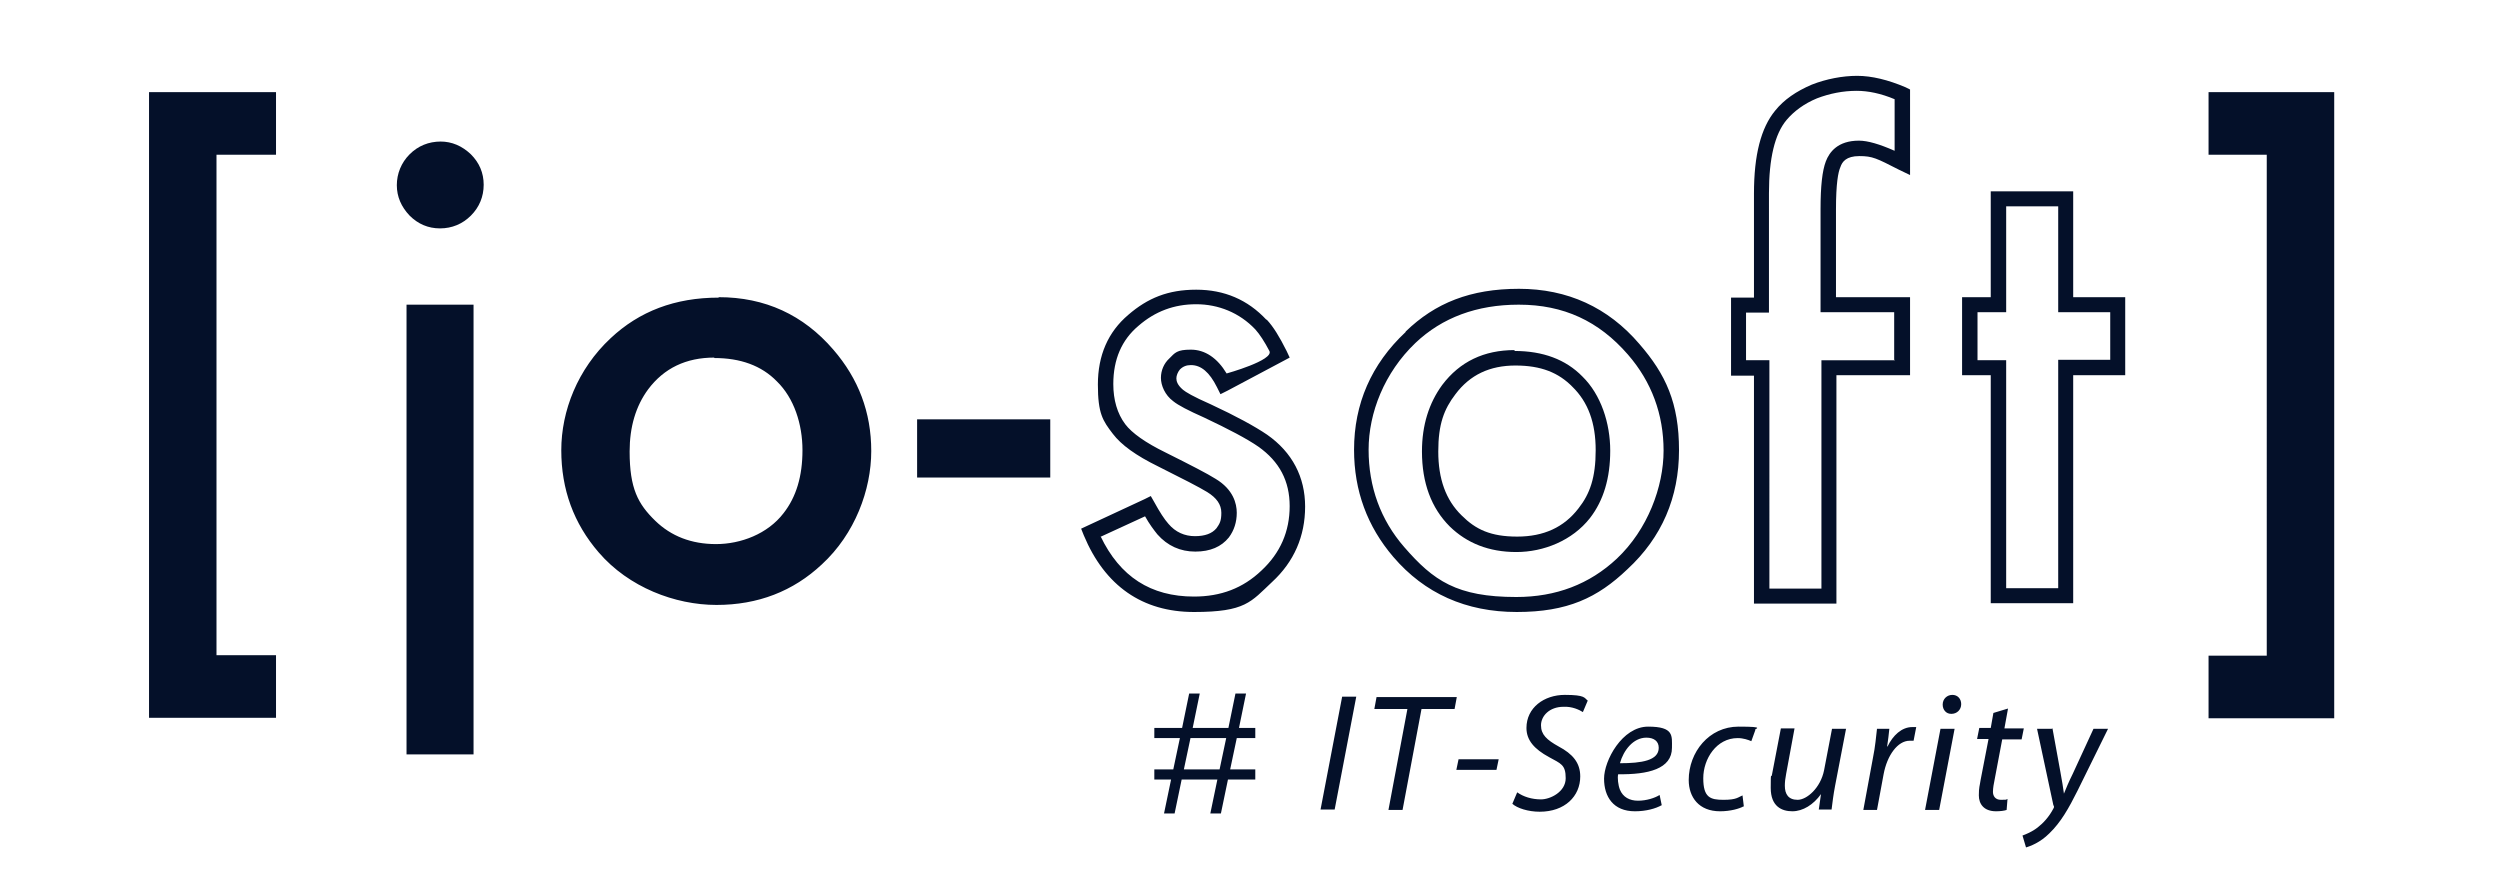
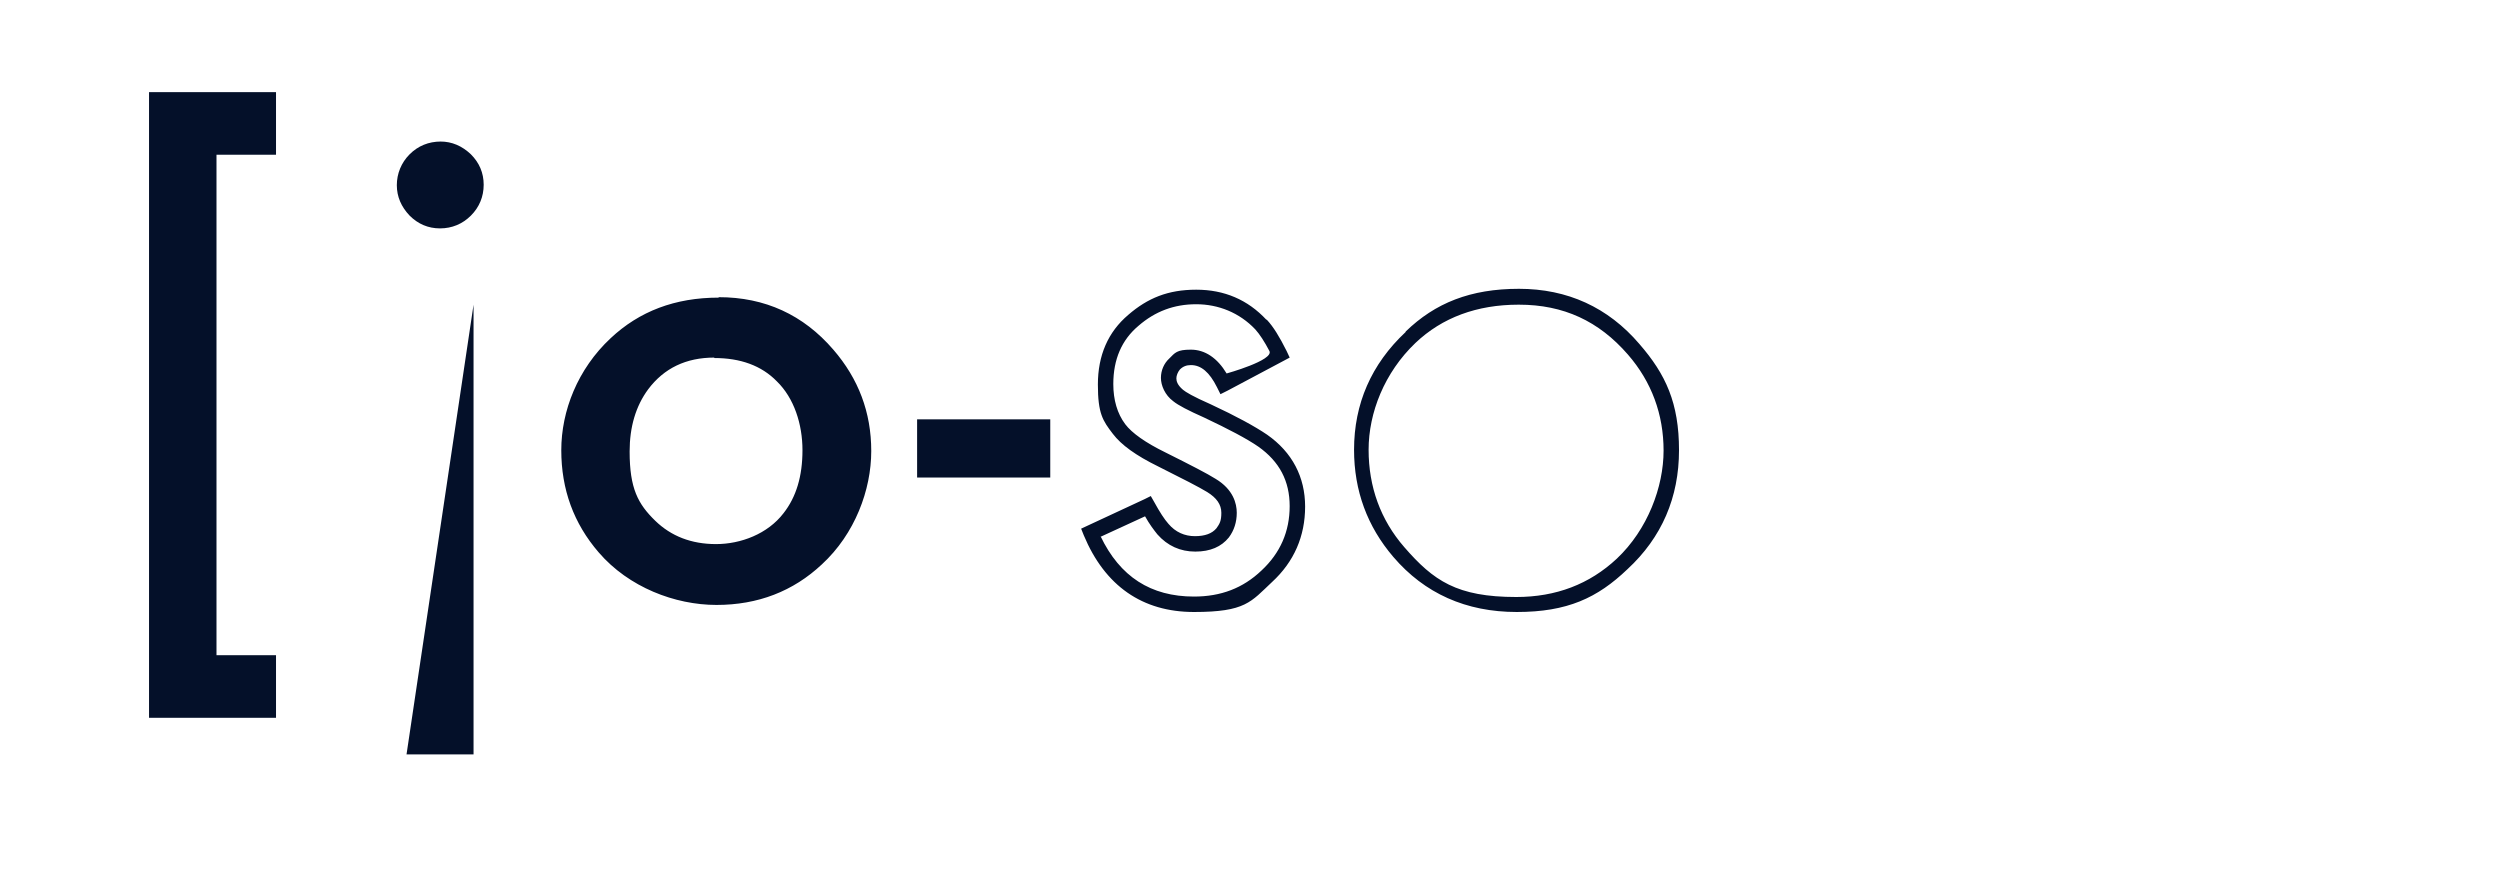
<svg xmlns="http://www.w3.org/2000/svg" xml:space="preserve" style="fill-rule:evenodd;clip-rule:evenodd;stroke-linejoin:round;stroke-miterlimit:2" viewBox="0 0 567 199">
-   <path d="M49.1 35.1v113.5h13.5v14.2H33.8V20.9h28.8v14.2zm50.8-3c2.6 0 4.9 1 6.9 2.9 1.9 1.9 2.9 4.2 2.9 6.9s-1 5.1-2.9 7-4.3 2.9-7 2.9-5-1-6.9-2.9C91 46.9 90 44.6 90 42s1-5.1 2.9-7 4.3-2.9 7.1-2.9zm7.5 37v102H92.2v-102zm55.6-1.7c10.5 0 19.2 4 26 11.9 5.7 6.6 8.6 14.2 8.6 23s-3.7 18.8-11.2 25.7c-6.5 6.1-14.5 9.2-23.9 9.2s-19.9-4-26.7-11.9c-5.7-6.6-8.5-14.3-8.5-23.2s3.7-18.4 11.2-25.4c6.5-6.1 14.6-9.2 24.5-9.2zm-1 13.7q-9.6 0-15 7.2-4.2 5.7-4.2 14.1c0 8.4 1.9 11.9 5.8 15.7 3.6 3.5 8.2 5.3 13.8 5.3s11.7-2.3 15.3-7c2.9-3.7 4.3-8.4 4.3-14.3s-1.9-11.8-5.8-15.6c-3.5-3.6-8.3-5.3-14.2-5.3zm46 14h30.2v13.2H208zm41.7 26.6 10-4.6c1 1.8 2 3.1 2.8 4.1 2.3 2.6 5.2 3.9 8.6 3.9s5.9-1.1 7.6-3.2c1.2-1.6 1.8-3.5 1.8-5.6s-.8-5.3-4.8-7.7c-1.9-1.2-5.6-3.1-11.4-6-4.5-2.2-7.6-4.4-9.1-6.4-1.8-2.4-2.7-5.5-2.7-9.1q0-8.4 5.7-13.2c3.8-3.3 8.1-4.9 13.1-4.9s9.8 1.9 13.4 5.7c1 1.1 2.1 2.8 3.2 4.9s-9.7 5.1-9.7 5.1c-2.1-3.5-4.9-5.4-8.1-5.4s-3.6.7-4.9 2c-1.2 1.1-1.9 2.7-1.9 4.4s.9 3.9 2.8 5.3c1.1.9 3.4 2.1 7 3.7 5.5 2.6 9.7 4.8 12.3 6.6 4.8 3.4 7.1 7.8 7.1 13.5s-2.1 10.6-6.4 14.6c-4.2 4-9.2 5.9-15.3 5.9-9.8 0-16.8-4.5-21.2-13.7zm37.5-49.2c-4.2-4.5-9.5-6.8-15.9-6.8s-11 1.9-15.4 5.7c-4.6 3.9-6.9 9.2-6.9 15.8s1.1 8.2 3.4 11.2c1.9 2.5 5.2 4.9 10.3 7.4 5.6 2.8 9.3 4.7 11.1 5.8 2.1 1.3 3.2 2.8 3.2 4.7s-.4 2.5-1.1 3.5c-1 1.2-2.6 1.8-4.9 1.8s-4.4-.9-6-2.8c-.9-1-2-2.7-3.2-4.9l-.8-1.4-1.4.7-12.9 6-1.5.7.6 1.5c4.8 11.5 13.3 17.4 25 17.4s12.9-2.3 17.7-6.8c5-4.6 7.5-10.4 7.5-17.1s-2.9-12.3-8.6-16.3c-2.8-1.9-7-4.2-12.8-6.9-4.1-1.8-5.7-2.8-6.3-3.3-1.3-1.1-1.5-2-1.5-2.6s.3-1.4.8-2c.7-.7 1.5-1 2.5-1 2.3 0 4.2 1.6 5.9 5l.8 1.6 1.6-.8 12.6-6.7 1.5-.8-.7-1.5c-1.6-3.2-3-5.5-4.5-7.1zm57.3-3.4c10.1 0 18.1 3.7 24.7 11.3 5.4 6.2 8.1 13.6 8.1 21.8s-3.6 17.9-10.6 24.5q-9.3 8.7-22.8 8.7c-13.5 0-18.8-3.7-25.4-11.3-5.4-6.2-8.1-13.7-8.1-22.1S314 84.5 321 77.8c6.1-5.8 14-8.7 23.4-8.7zm-25.7 6.2c-7.8 7.3-11.7 16.3-11.7 26.7 0 9.3 3 17.4 8.9 24.3 7.1 8.3 16.5 12.5 28 12.5s18.3-3.2 25.1-9.7c7.8-7.2 11.7-16.3 11.7-27s-3-17.2-9-24.1c-7.1-8.3-16.3-12.5-27.3-12.5s-19 3.2-25.7 9.7z" style="fill:#041029;fill-rule:nonzero" />
-   <path d="M343.5 79.4c-6.9 0-12.4 2.6-16.4 7.9-3 4.1-4.6 9.1-4.6 15.1 0 7.1 2.1 12.8 6.3 17 3.9 3.8 8.9 5.8 15.1 5.8s12.7-2.6 16.7-7.7c3.1-4 4.6-9.1 4.6-15.3s-2.1-12.7-6.3-16.8c-3.8-3.9-9-5.8-15.4-5.8zm13.1 8.3c3.6 3.5 5.3 8.2 5.3 14.4s-1.3 9.9-3.9 13.2c-3.3 4.3-7.9 6.4-13.9 6.4s-9.4-1.6-12.6-4.8c-3.6-3.5-5.3-8.3-5.3-14.5s1.3-9.6 3.9-13c3.3-4.4 7.8-6.5 13.6-6.5s9.8 1.6 13 4.9zm73.2-6h-16.7v51.8h-11.8V81.7H396V70.9h5.2V43.8c0-7.8 1.3-13.4 4-16.6 1.7-2 4-3.7 6.9-4.9 2.9-1.1 5.9-1.7 9-1.7 2.6 0 5.5.6 8.6 1.9v11.7c-3.4-1.5-6.1-2.3-8.1-2.3-4.8 0-6.7 2.6-7.5 4.7s-1.2 5.6-1.2 10.8v23.4h16.7v10.8zm-13.3 3.4h16.7V67.4h-16.8V47.5c0-5.9.5-8.5 1-9.6.4-1.2 1.3-2.5 4.3-2.5s3.9.5 9 3.1l2.5 1.2V20.3l-1-.5c-4-1.7-7.7-2.6-11-2.6s-7 .7-10.3 2c-3.5 1.5-6.3 3.4-8.3 5.9-3.2 3.9-4.8 10-4.8 18.8v23.6h-5.2v17.7h5.2v51.7h18.7zm32-14.3h6.5v-24h11.8v24h11.8v10.8h-11.8v51.8H455V81.7h-6.5zm3-3.4H445v17.7h6.5v51.7h18.7V85.1H482V67.4h-11.8v-24h-18.7zm62.6 81.3V35.1h-13.2V20.9h28.5v142h-28.5v-14.2zM307.6 158l-4.9 25.6h-3.2l4.9-25.6zm11.6 2.8h-7.5l.5-2.7h18.2l-.5 2.7h-7.5l-4.3 22.9h-3.2zm20.7 11.4-.5 2.4h-9.1l.5-2.4zm4.2 7.5c1.4 1 3.3 1.6 5.4 1.6s5.6-1.7 5.6-4.8-1.1-3.3-3.8-4.8c-3.3-1.8-5.1-3.8-5.1-6.6 0-4.6 4-7.5 8.7-7.5s4.4.7 5.2 1.3l-1.1 2.6c-.8-.5-2.4-1.3-4.4-1.2-3.2 0-5.1 2.1-5.1 4.2s1.3 3.3 4 4.8c3.2 1.7 4.9 3.7 4.9 6.8 0 4.5-3.5 8-9.2 8-2.6 0-5.1-.8-6.2-1.8zm32.8 2.9c-1.4.8-3.6 1.4-6.1 1.4-4.9 0-7-3.3-7-7.4s4.1-11.8 10-11.8 5.4 2.1 5.4 4.8c0 4.8-5.4 6.1-12.2 6-.2.8 0 2.5.4 3.5.7 1.7 2.2 2.5 4.1 2.5s3.8-.6 4.9-1.3l.5 2.4zm-.7-13c0-1.5-1.1-2.3-2.8-2.3-3 0-5.2 2.9-6 5.8 4.9 0 8.8-.6 8.8-3.5m19.2 13.3c-.9.5-2.9 1.1-5.3 1.1-4.8 0-7.1-3.2-7.1-7.1 0-6.3 4.6-12.1 11.3-12.1s3.3.5 3.8.8l-.9 2.5c-.7-.3-1.8-.7-3.1-.7-4.8 0-7.8 4.7-7.8 9.1s1.6 4.9 4.6 4.9 3.3-.6 4.3-1l.3 2.5zm23.3-17.7-2.5 13c-.4 2.1-.6 3.8-.8 5.4h-2.9l.5-3.5c-1.7 2.4-4.1 3.9-6.5 3.9s-4.9-1.1-4.9-5.3.1-1.9.3-3.1l2-10.4h3.1l-1.9 10.3q-.3 1.5-.3 2.7c0 1.9.8 3.2 2.9 3.2s5.2-2.7 6-6.7l1.8-9.4h3.2zm3.9 18.5 2.2-11.9c.5-2.4.7-4.8.9-6.5h2.8c-.1 1.3-.3 2.5-.5 4h.1c1.2-2.5 3.2-4.4 5.6-4.4h.9l-.6 3.1h-.9c-2.7 0-5.1 3.3-5.9 7.6l-1.5 8.1h-3.2zm14 0 3.5-18.4h3.2l-3.5 18.4zm5.9-21.8c-1.1 0-1.9-.9-1.9-2.1 0-1.3 1-2.2 2.2-2.2s2 .9 2 2.1c0 1.3-1 2.2-2.2 2.2zm12.9-1.1-.8 4.4h4.4l-.5 2.5h-4.4l-1.7 9c-.2 1-.4 2-.4 2.9s.5 1.8 1.8 1.8 1.1 0 1.5-.2l-.2 2.5c-.6.2-1.5.3-2.4.3-2.8 0-3.9-1.7-3.9-3.6s.2-2.1.4-3.5l1.8-9.3h-2.6l.5-2.5h2.6l.6-3.4 3.3-1zm10.1 4.4 1.8 9.9c.4 2.1.6 3.5.8 4.9.5-1.2 1-2.5 2-4.5l4.7-10.2h3.3l-6.9 14c-2 4-3.8 7.2-6.4 9.7-2.1 2.1-4.3 2.9-5.3 3.2l-.8-2.7c.8-.3 2.1-.8 3.4-1.8s2.6-2.4 3.6-4.3c.2-.3.2-.5 0-.8l-3.7-17.3h3.3zm-203.7-.1h6.3l1.6-7.8h2.4l-1.6 7.8h8.1l1.6-7.8h2.4l-1.6 7.8h3.7v2.3h-4.2l-1.5 7.1h5.7v2.3h-6.2l-1.6 7.7h-2.4l1.6-7.7H268l-1.6 7.7H264l1.6-7.7h-3.8v-2.3h4.3l1.5-7.1h-5.8zm8.2 2.3-1.5 7.1h8.1l1.5-7.1z" style="fill:#041029;fill-rule:nonzero" />
+   <path d="M49.1 35.1v113.5h13.5v14.2H33.8V20.9h28.8v14.2zm50.8-3c2.6 0 4.9 1 6.9 2.9 1.9 1.9 2.9 4.2 2.9 6.9s-1 5.1-2.9 7-4.3 2.9-7 2.9-5-1-6.9-2.9C91 46.9 90 44.6 90 42s1-5.1 2.9-7 4.3-2.9 7.1-2.9zm7.5 37v102H92.2zm55.6-1.7c10.5 0 19.2 4 26 11.9 5.7 6.6 8.6 14.2 8.6 23s-3.7 18.8-11.2 25.7c-6.5 6.1-14.5 9.2-23.9 9.2s-19.9-4-26.7-11.9c-5.7-6.6-8.5-14.3-8.5-23.2s3.7-18.4 11.2-25.4c6.5-6.1 14.6-9.2 24.5-9.2zm-1 13.7q-9.6 0-15 7.2-4.2 5.7-4.2 14.1c0 8.4 1.9 11.9 5.8 15.7 3.6 3.5 8.2 5.3 13.8 5.3s11.7-2.3 15.3-7c2.9-3.7 4.3-8.4 4.3-14.3s-1.9-11.8-5.8-15.6c-3.5-3.6-8.3-5.3-14.2-5.3zm46 14h30.2v13.2H208zm41.7 26.6 10-4.6c1 1.8 2 3.1 2.8 4.1 2.3 2.6 5.2 3.9 8.6 3.9s5.9-1.1 7.6-3.2c1.2-1.6 1.8-3.5 1.8-5.6s-.8-5.3-4.8-7.7c-1.9-1.2-5.6-3.1-11.4-6-4.5-2.2-7.6-4.4-9.1-6.4-1.8-2.4-2.7-5.5-2.7-9.1q0-8.4 5.7-13.2c3.8-3.3 8.1-4.9 13.1-4.9s9.8 1.9 13.4 5.7c1 1.1 2.1 2.8 3.2 4.9s-9.7 5.1-9.7 5.1c-2.1-3.5-4.9-5.4-8.1-5.4s-3.6.7-4.9 2c-1.2 1.1-1.9 2.7-1.9 4.4s.9 3.9 2.8 5.3c1.1.9 3.4 2.1 7 3.7 5.5 2.6 9.7 4.8 12.3 6.6 4.8 3.4 7.1 7.8 7.1 13.5s-2.1 10.6-6.4 14.6c-4.2 4-9.2 5.9-15.3 5.9-9.8 0-16.8-4.5-21.2-13.7zm37.5-49.2c-4.2-4.5-9.5-6.8-15.9-6.8s-11 1.9-15.4 5.7c-4.6 3.9-6.9 9.2-6.9 15.8s1.1 8.2 3.4 11.2c1.9 2.5 5.2 4.9 10.3 7.4 5.6 2.8 9.3 4.7 11.1 5.8 2.1 1.3 3.2 2.8 3.2 4.7s-.4 2.5-1.1 3.5c-1 1.2-2.6 1.8-4.9 1.8s-4.4-.9-6-2.8c-.9-1-2-2.7-3.2-4.9l-.8-1.4-1.4.7-12.9 6-1.5.7.6 1.5c4.8 11.5 13.3 17.4 25 17.4s12.9-2.3 17.7-6.8c5-4.6 7.5-10.4 7.5-17.1s-2.9-12.3-8.6-16.3c-2.8-1.9-7-4.2-12.8-6.9-4.1-1.8-5.7-2.8-6.3-3.3-1.3-1.1-1.5-2-1.5-2.6s.3-1.4.8-2c.7-.7 1.5-1 2.5-1 2.3 0 4.2 1.6 5.9 5l.8 1.6 1.6-.8 12.6-6.7 1.5-.8-.7-1.5c-1.6-3.2-3-5.5-4.5-7.1zm57.3-3.4c10.1 0 18.1 3.7 24.7 11.3 5.4 6.2 8.1 13.6 8.1 21.8s-3.6 17.9-10.6 24.5q-9.3 8.7-22.8 8.7c-13.5 0-18.8-3.7-25.4-11.3-5.4-6.2-8.1-13.7-8.1-22.1S314 84.5 321 77.8c6.1-5.8 14-8.7 23.4-8.7zm-25.7 6.2c-7.8 7.3-11.7 16.3-11.7 26.7 0 9.3 3 17.4 8.9 24.3 7.1 8.3 16.5 12.5 28 12.5s18.3-3.2 25.1-9.7c7.8-7.2 11.7-16.3 11.7-27s-3-17.2-9-24.1c-7.1-8.3-16.3-12.5-27.3-12.5s-19 3.2-25.7 9.7z" style="fill:#041029;fill-rule:nonzero" />
</svg>